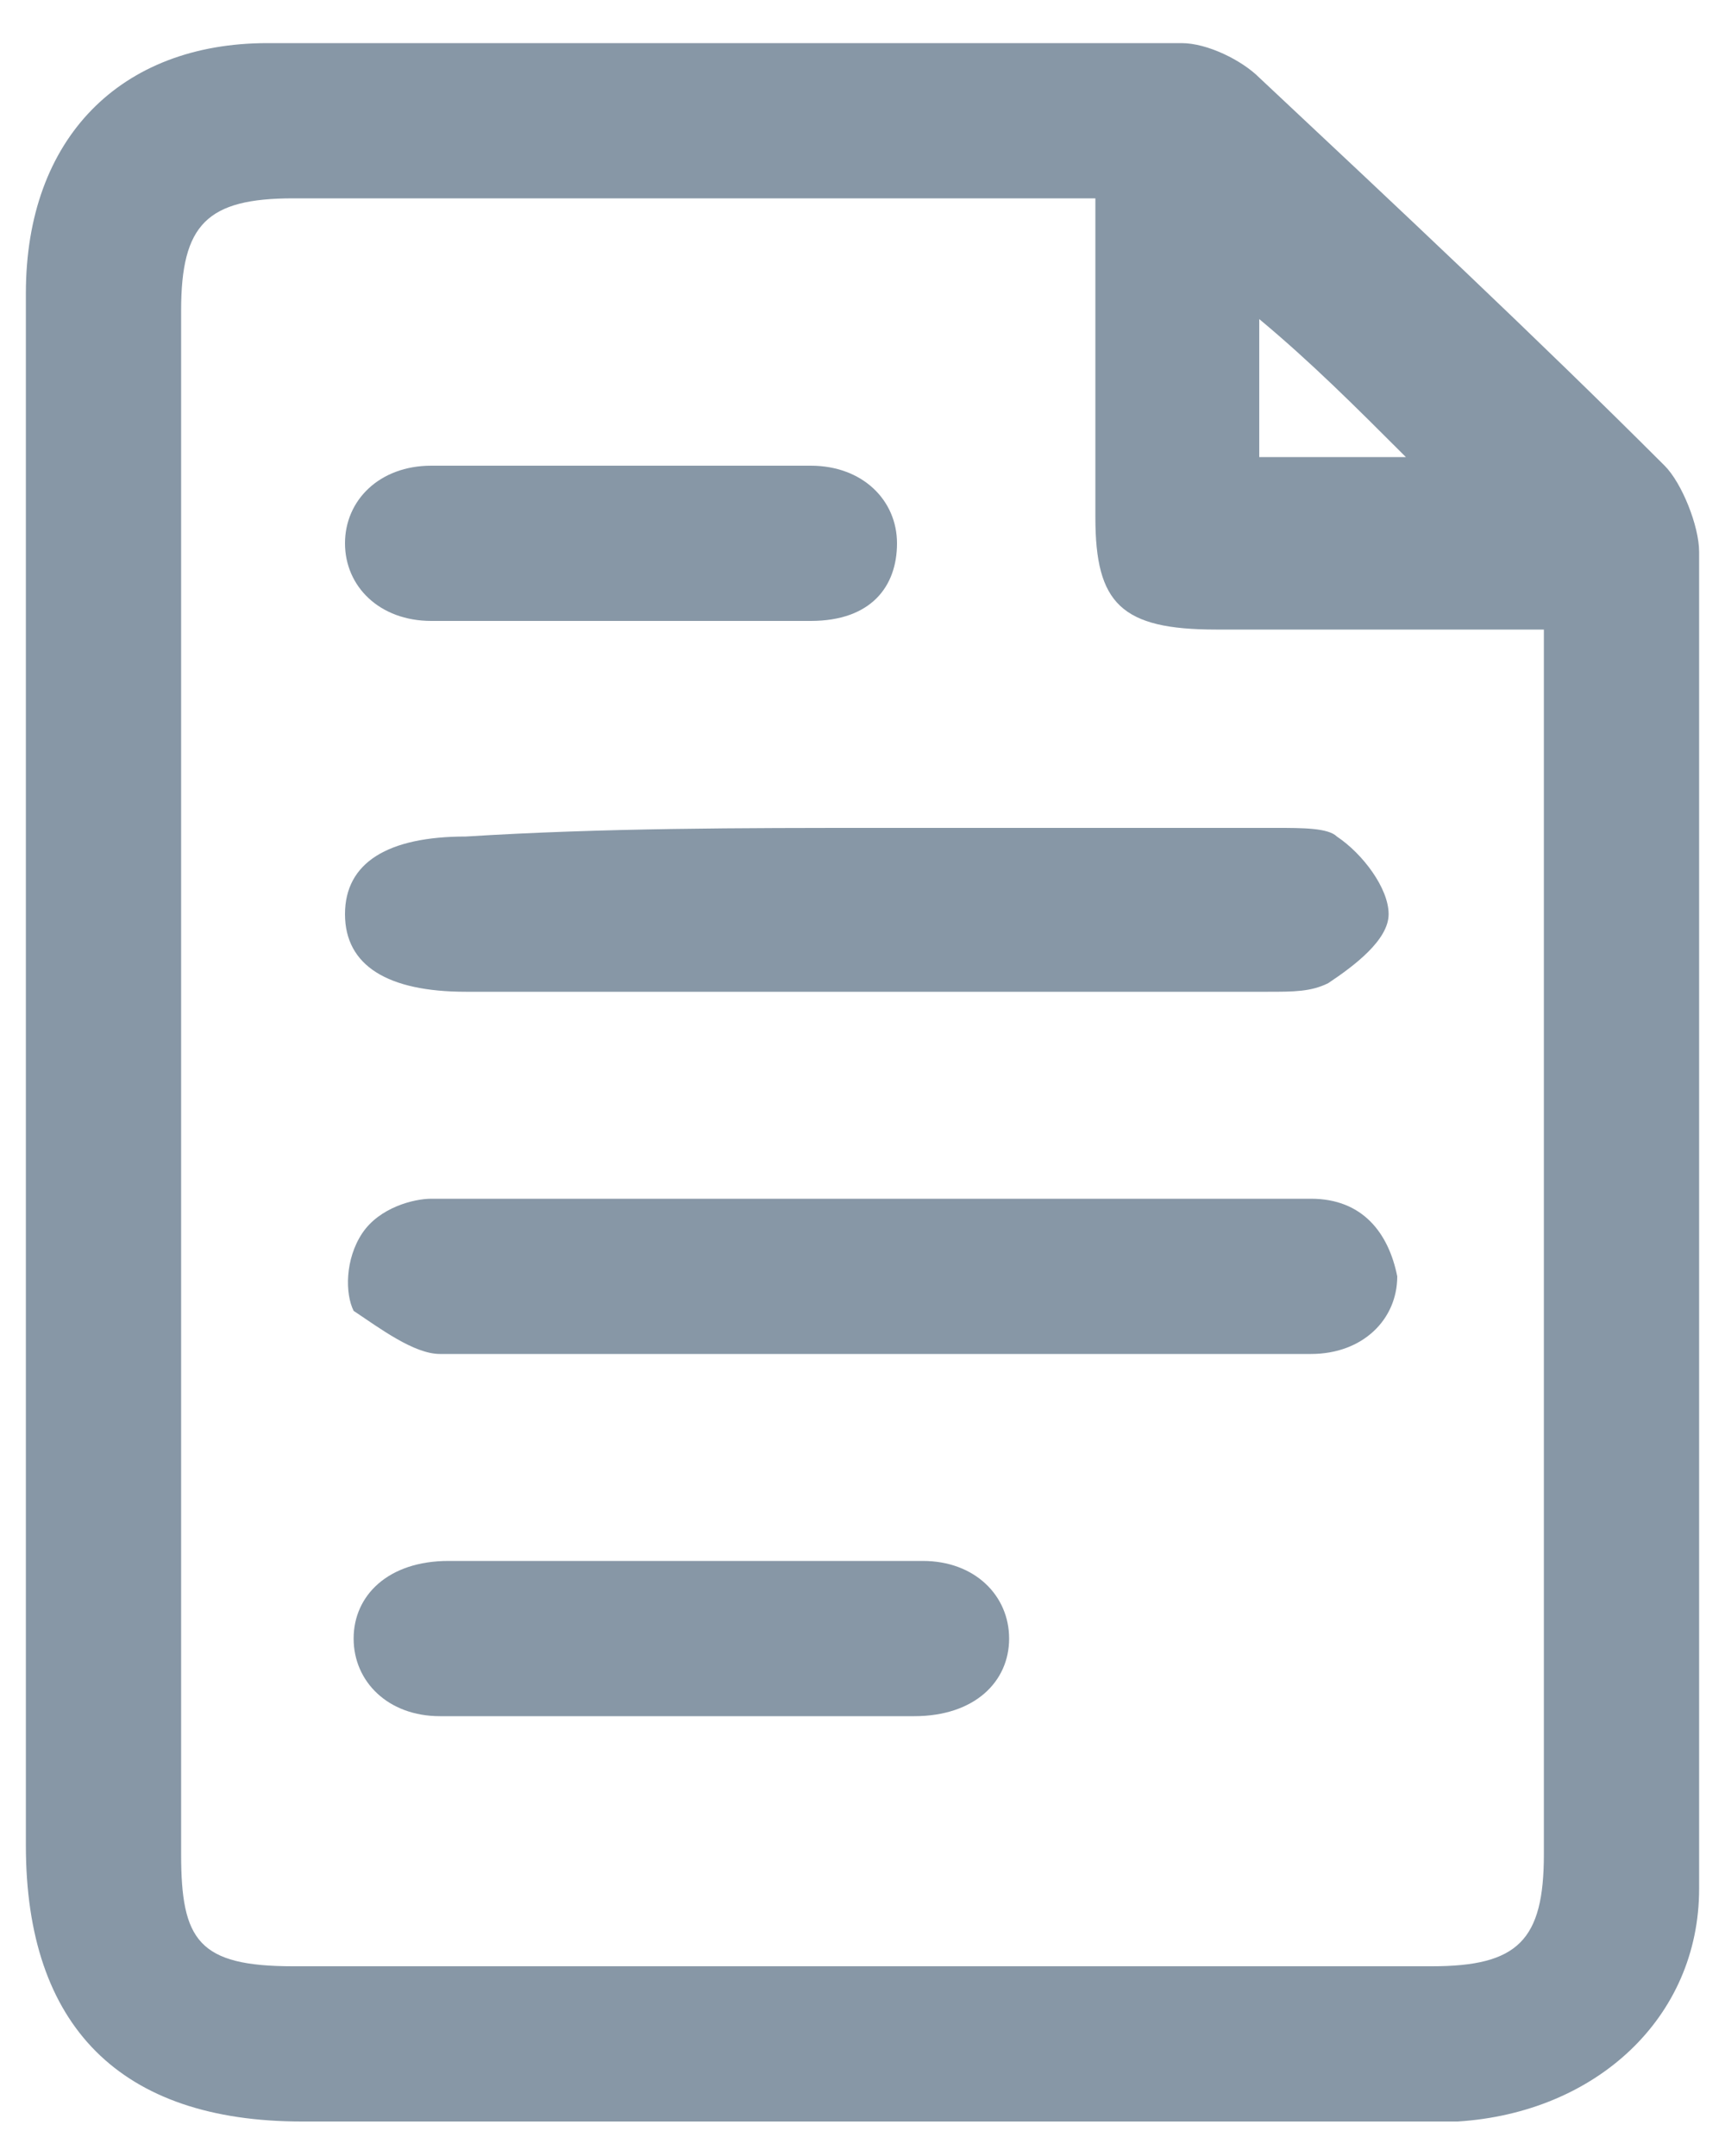
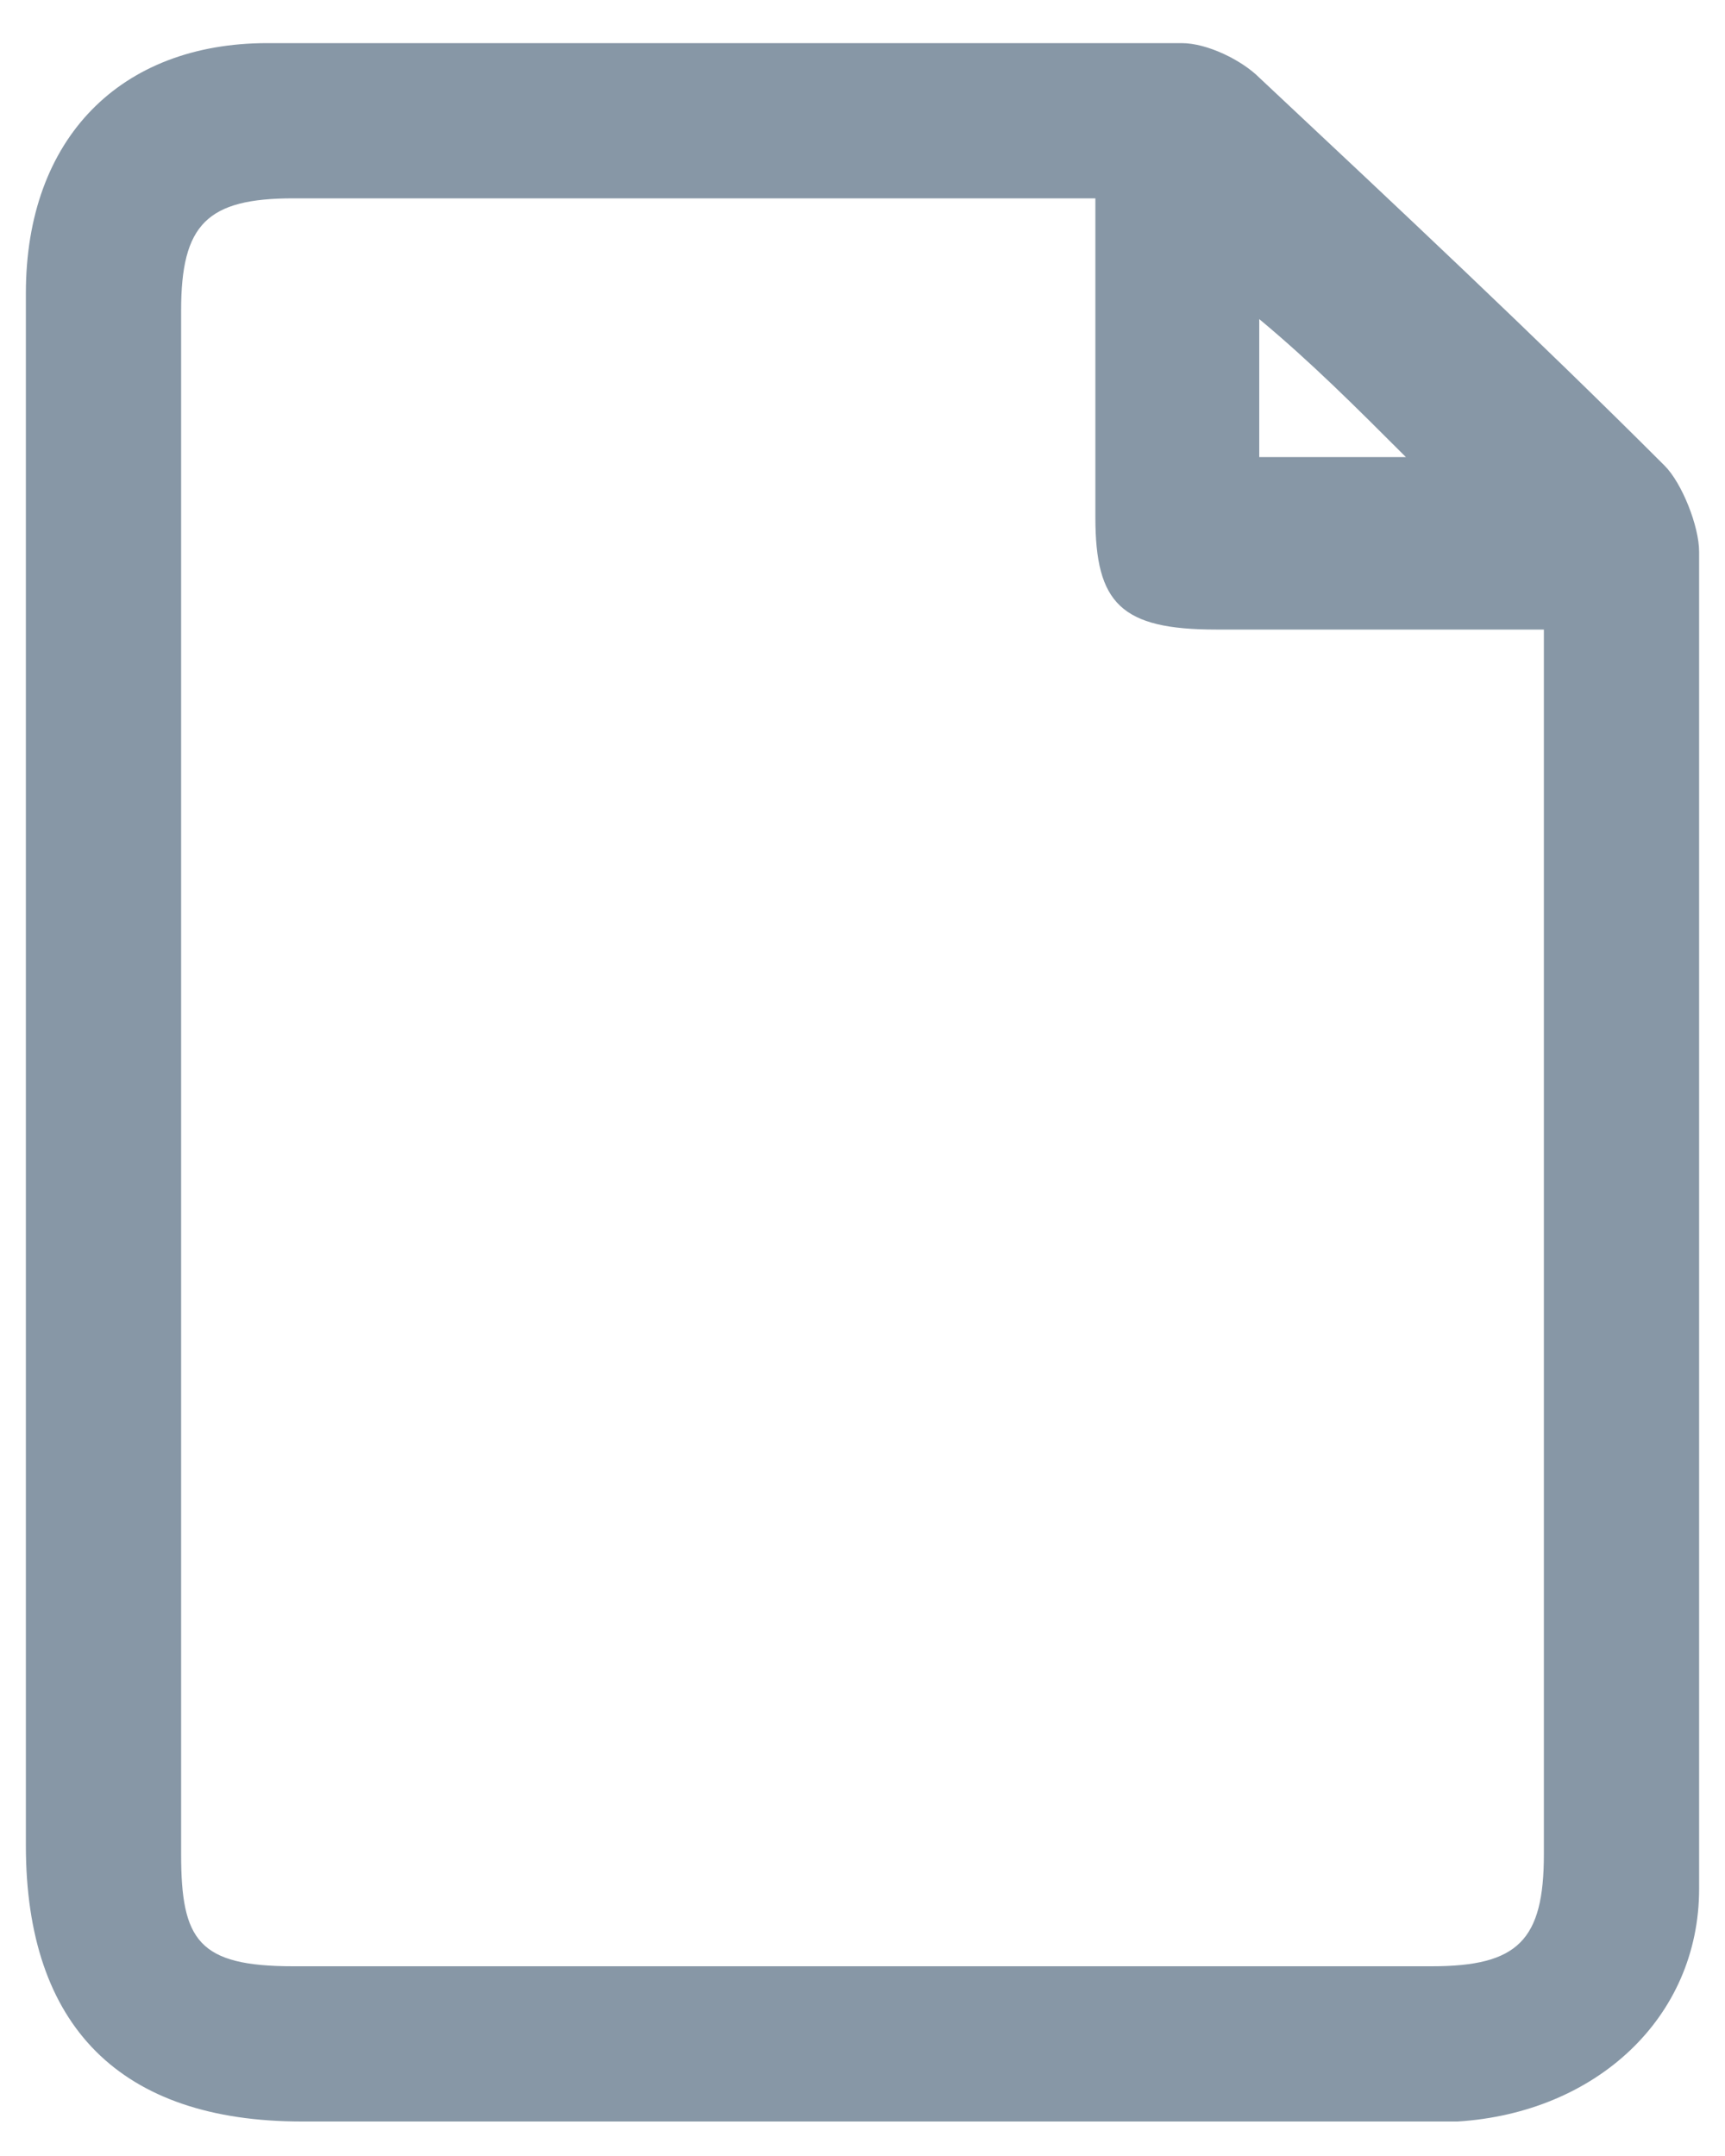
<svg xmlns="http://www.w3.org/2000/svg" id="Layer_1" viewBox="0 0 20 25">
  <style>.st0{fill:#8797a6}</style>
  <path class="st0" d="M.3 12.5V3.4C.3 1.6 1.4.5 3.1.5h10.6c.3 0 .7.2.9.4 1.6 1.5 3.2 3 4.7 4.5.2.2.4.7.4 1v15.5c0 1.5-1.2 2.6-2.8 2.7H3.5c-2.1 0-3.2-1.1-3.2-3.2v-8.9zM12.7 2.3H3.4c-1 0-1.3.3-1.3 1.3v17.9c0 1 .2 1.3 1.3 1.3h13.2c1 0 1.3-.3 1.3-1.3V7.3h-3.8C13 7.3 12.7 7 12.7 6V2.3zm3.6 3c-.6-.6-1.1-1.1-1.7-1.6v1.6h1.7z" />
-   <path class="st0" d="M10.2 9.6h4.6c.3 0 .6 0 .7.1.3.2.6.6.6.9 0 .3-.4.6-.7.8-.2.1-.4.1-.7.1H5.4c-.9 0-1.4-.3-1.4-.9 0-.6.5-.9 1.4-.9 1.6-.1 3.2-.1 4.8-.1zm-.1 6.1h-5c-.3 0-.7-.3-1-.5-.1-.2-.1-.6.1-.9.2-.3.6-.4.8-.4h10.2c.6 0 .9.4 1 .9 0 .5-.4.9-1 .9h-5.1zm-2.3 4.2H5.1c-.6 0-1-.4-1-.9s.4-.9 1.1-.9h5.5c.6 0 1 .4 1 .9s-.4.9-1.1.9H7.8zM7.2 7.2H5c-.6 0-1-.4-1-.9s.4-.9 1-.9h4.4c.6 0 1 .4 1 .9s-.3.9-1 .9H7.2z" />
</svg>